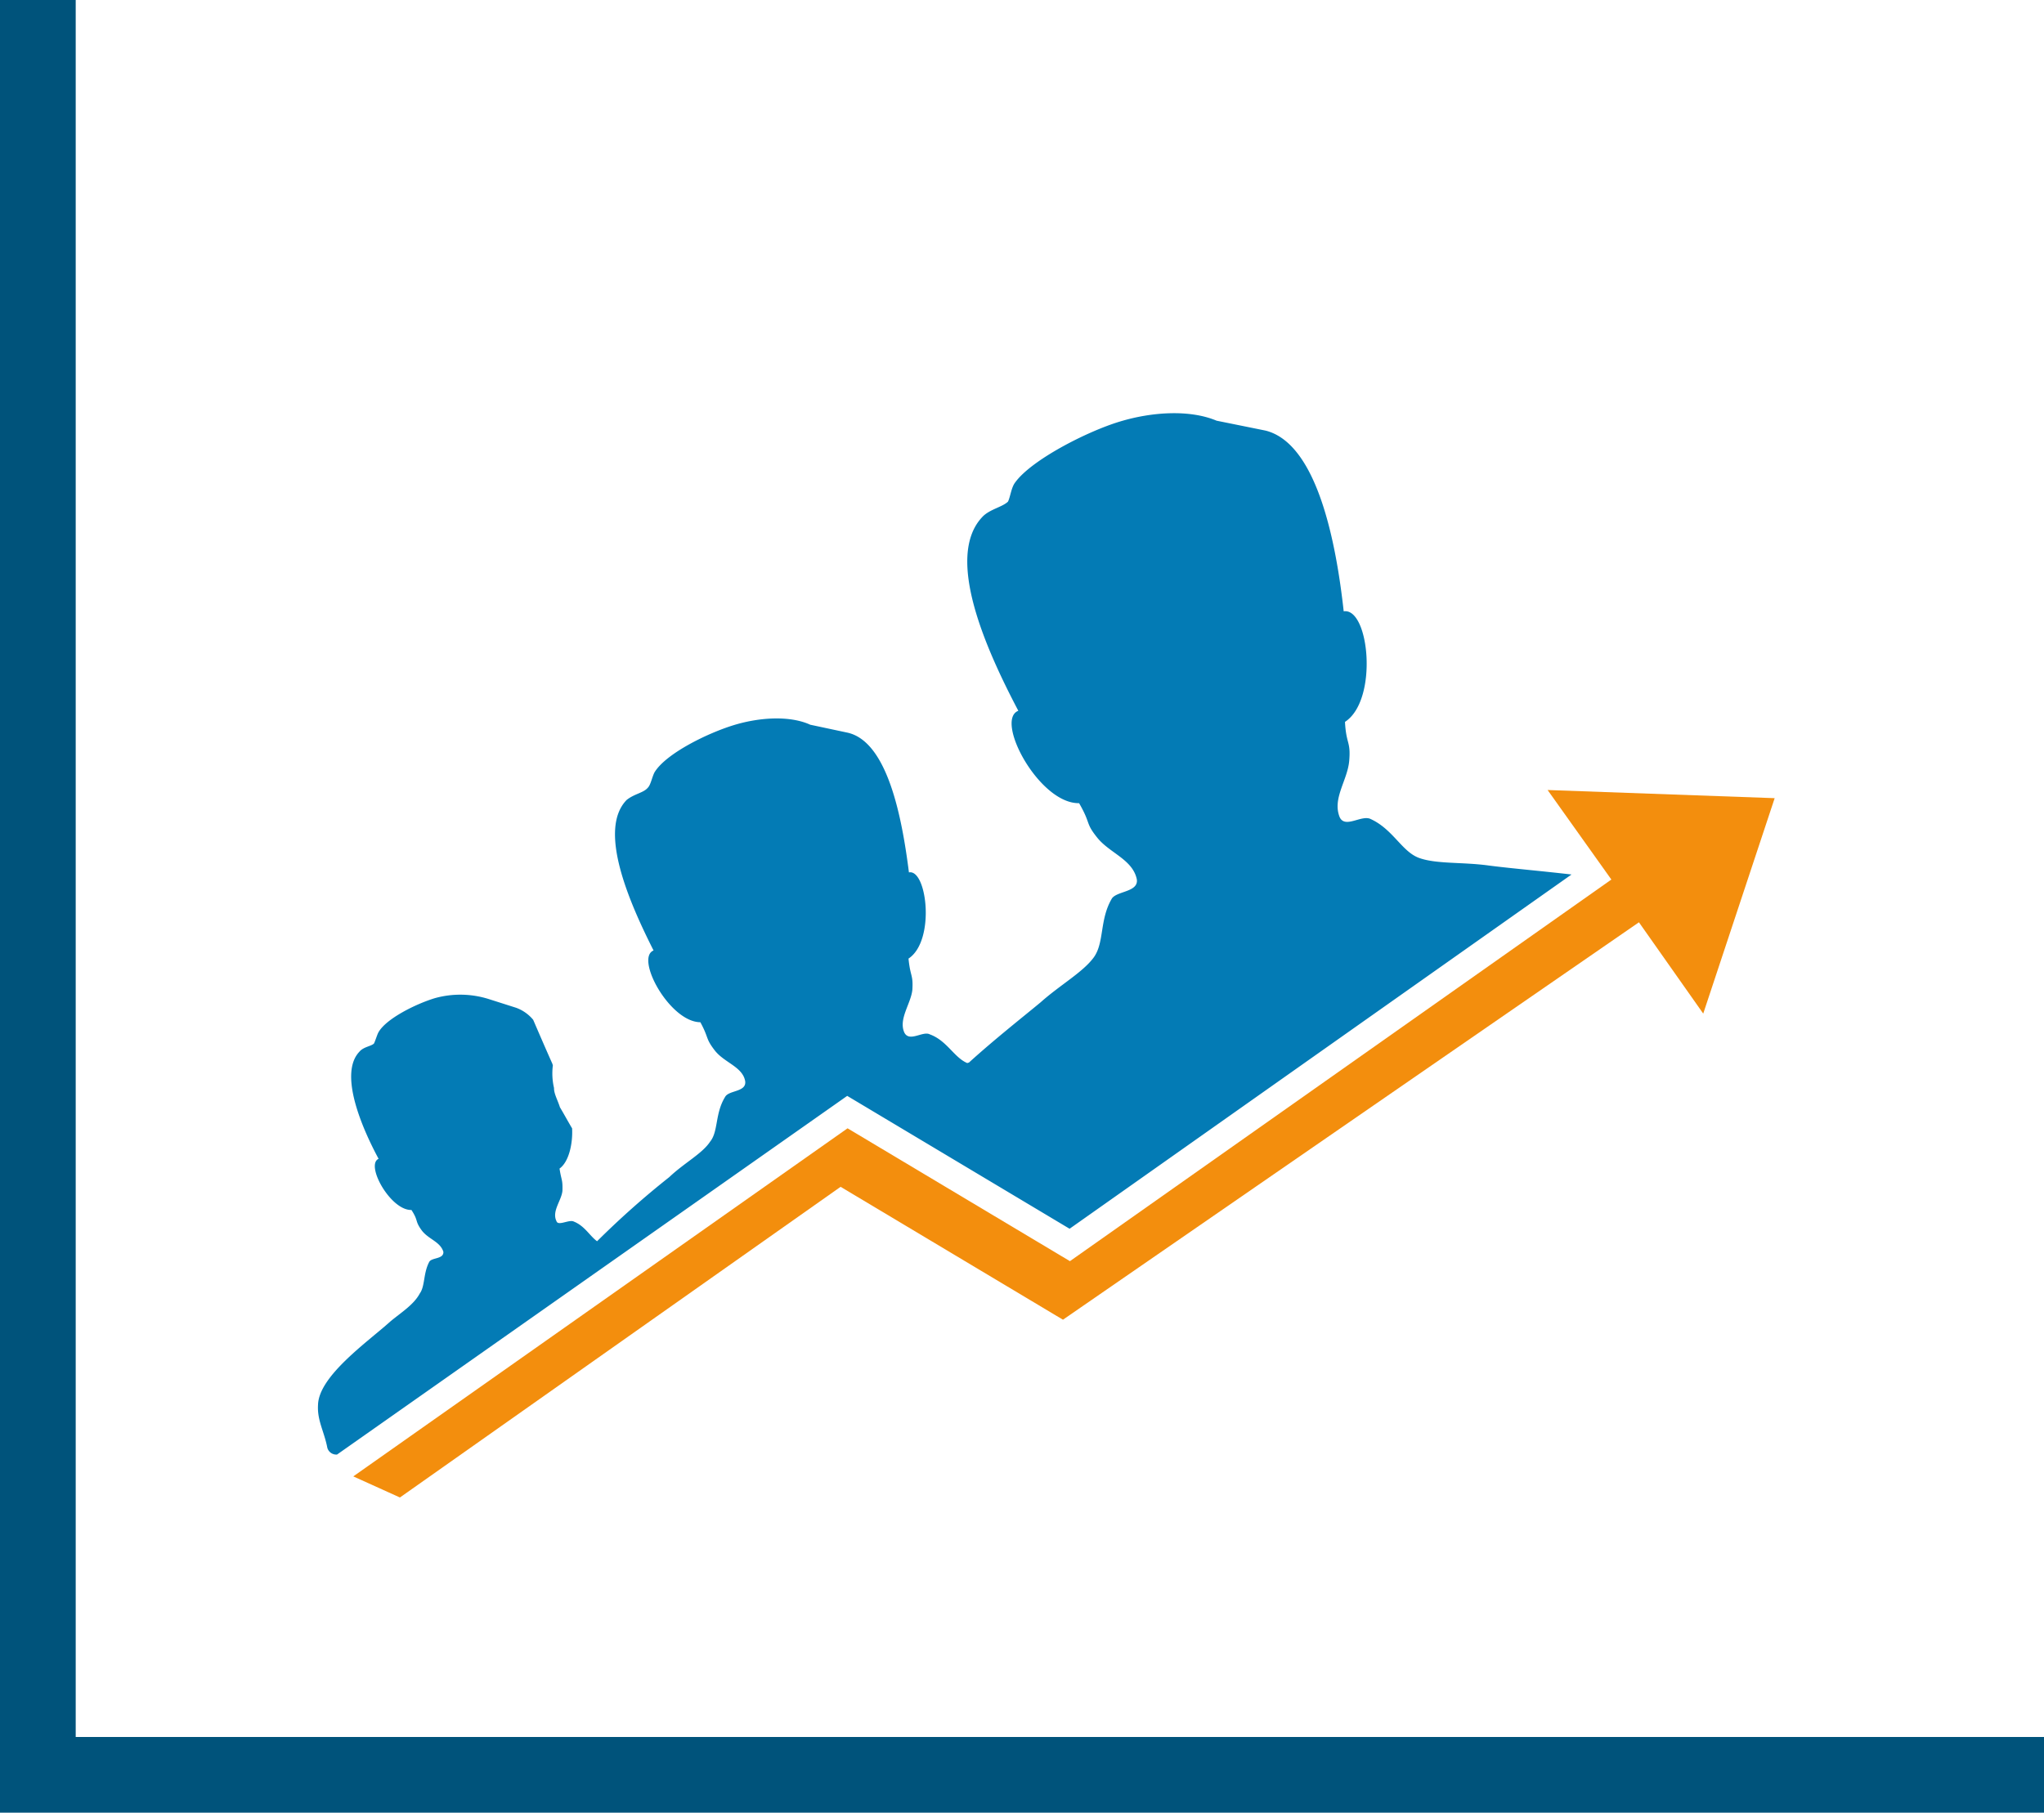
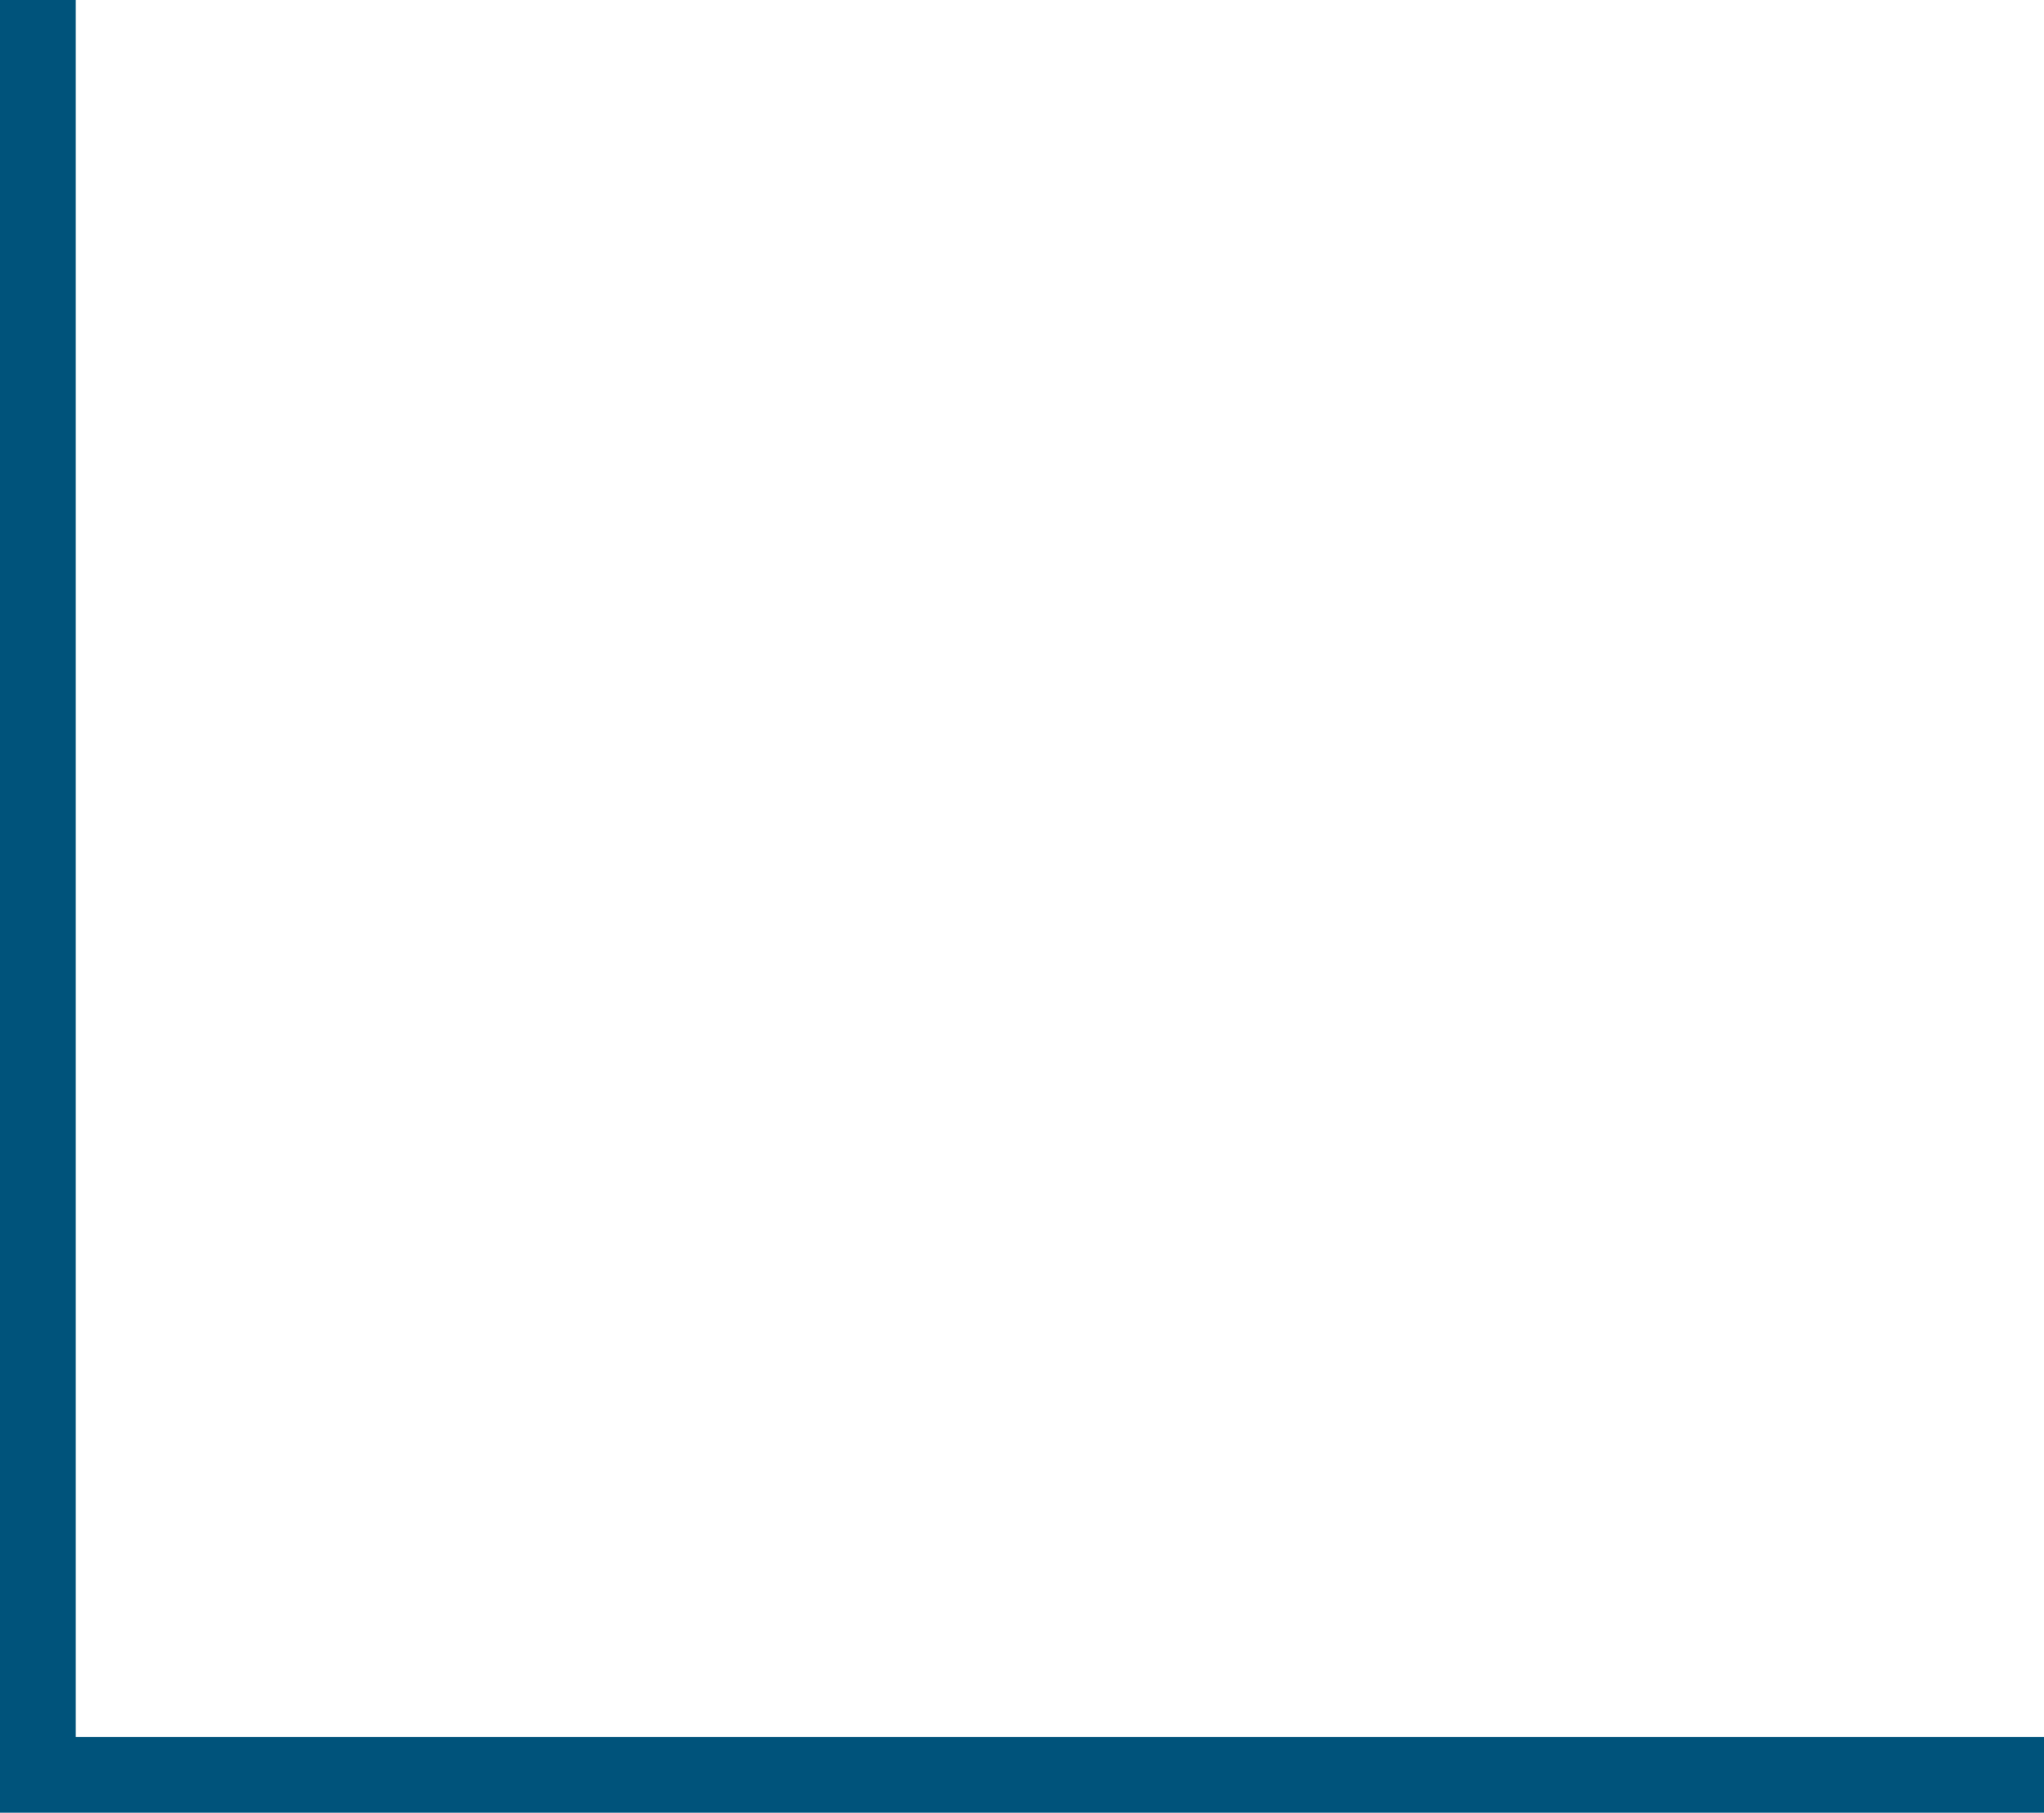
<svg xmlns="http://www.w3.org/2000/svg" viewBox="0 0 346.662 307.5">
  <defs>
    <style>
      .cls-1 {
        fill: #037bb5;
      }

      .cls-2 {
        fill: #f38e0d;
      }

      .cls-3 {
        fill: #00537b;
      }
    </style>
  </defs>
  <g id="Auto_Scaling_illustration" transform="translate(-149.999 -2134)">
    <g id="Group_4498" data-name="Group 4498" transform="translate(168.328 2257.976) rotate(-17)">
      <path id="Path_5770" data-name="Path 5770" d="M0,0Z" transform="translate(86.569 29.787)" />
-       <path id="Path_5771" data-name="Path 5771" class="cls-1" d="M131.25,128.457l98.98-32.58c-4.965-2.172-9.619-4.034-13.032-5.585-4.034-1.862-8.378-2.793-10.86-4.654s-2.793-5.9-5.9-8.688c-1.241-1.241-4.654.31-4.965-1.862-.31-3.413,3.1-5.585,4.344-8.688s.31-2.793,1.241-6.516c6.516-1.862,9.619-17.376,5.275-18,2.172-11.48,4.034-28.546-3.723-33.2l-7.447-4.034C191.445,1.551,185.239,0,179.344,0s-16.135,1.862-19.858,4.654c-.931.621-1.551,2.172-2.172,2.793-1.241.621-3.413.31-4.965,1.241-8.067,4.654-5.9,21.72-3.723,33.2-4.344.31-1.241,16.135,5.275,18,.931,4.034,0,3.413,1.241,6.516s4.654,5.275,4.344,8.688c-.31,2.172-3.723.931-4.965,1.862-3.1,2.793-3.413,6.826-5.9,8.688s-6.826,2.793-10.86,4.654c-3.723,1.551-9.308,3.723-14.583,6.206h-.31c-1.862-1.551-2.172-4.654-4.654-6.516-.931-.931-3.723.31-4.034-1.551-.31-2.482,2.482-4.344,3.413-6.516.931-2.482.31-2.172.931-5.275,5.275-1.551,7.447-13.652,4.344-13.963,1.551-9,3.1-22.34-3.1-25.753l-5.585-3.1c-2.793-2.482-7.757-3.723-12.411-3.723s-12.411,1.241-15.2,3.723c-.621.621-1.241,1.862-1.862,2.172-.931.621-2.482.31-4.034.931-6.206,3.413-4.654,16.755-3.1,25.753-3.413.31-.931,12.411,4.034,13.963.621,3.1,0,2.793.931,5.275s3.723,4.034,3.413,6.516c-.31,1.862-3.1.621-4.034,1.551-2.482,2.172-2.793,5.275-4.654,6.516-1.862,1.551-5.275,2.172-8.378,3.723a145.684,145.684,0,0,0-14.894,6.826c-.931-1.241-1.241-3.1-2.793-4.344-.621-.621-2.793,0-2.793-.931-.31-1.862,1.862-3.1,2.482-4.654.621-1.862.31-1.551.621-3.723,1.862-.621,3.413-3.413,4.034-5.9-.31-1.241-.621-2.793-.931-4.034h0c0-1.241-.31-2.482,0-3.413a10.846,10.846,0,0,1,.931-3.723v-.31c-.31-2.482-.621-5.275-.931-8.067a6.757,6.757,0,0,0-2.172-2.793L48.4,62.367a16.069,16.069,0,0,0-8.688-2.793c-3.413,0-9,.931-10.86,2.793-.31.31-.931,1.241-1.241,1.551-.621.31-1.862,0-2.793.621-4.344,2.482-3.413,12.1-2.172,18.307-2.482.31-.621,9,2.793,9.929.621,2.172,0,1.862.621,3.723s2.482,2.793,2.482,4.654c-.31,1.241-2.172.31-2.793.931-1.551,1.551-1.862,3.723-3.1,4.654-1.551,1.551-4.034,2.172-6.206,3.1-4.654,2.172-14.273,5.275-15.824,9.929-.931,2.482-.31,4.654-.621,7.447H0a1.583,1.583,0,0,0,1.241,1.551l100.532-32.89Z" transform="translate(0 0)" />
-       <path id="Path_5772" data-name="Path 5772" class="cls-2" d="M227.748,0l5.9,17.686L126.906,52.748,97.429,20.168,0,52.128l6.516,5.735L93.4,29.316,122.872,61.9,236,25.989l5.9,18,22.271-31.407Z" transform="translate(2.793 80.984)" />
    </g>
    <path id="Union_3" data-name="Union 3" class="cls-3" d="M0,307.5V0H12.84V294.661H346.662V307.5Z" transform="translate(149.999 2134)" />
  </g>
</svg>